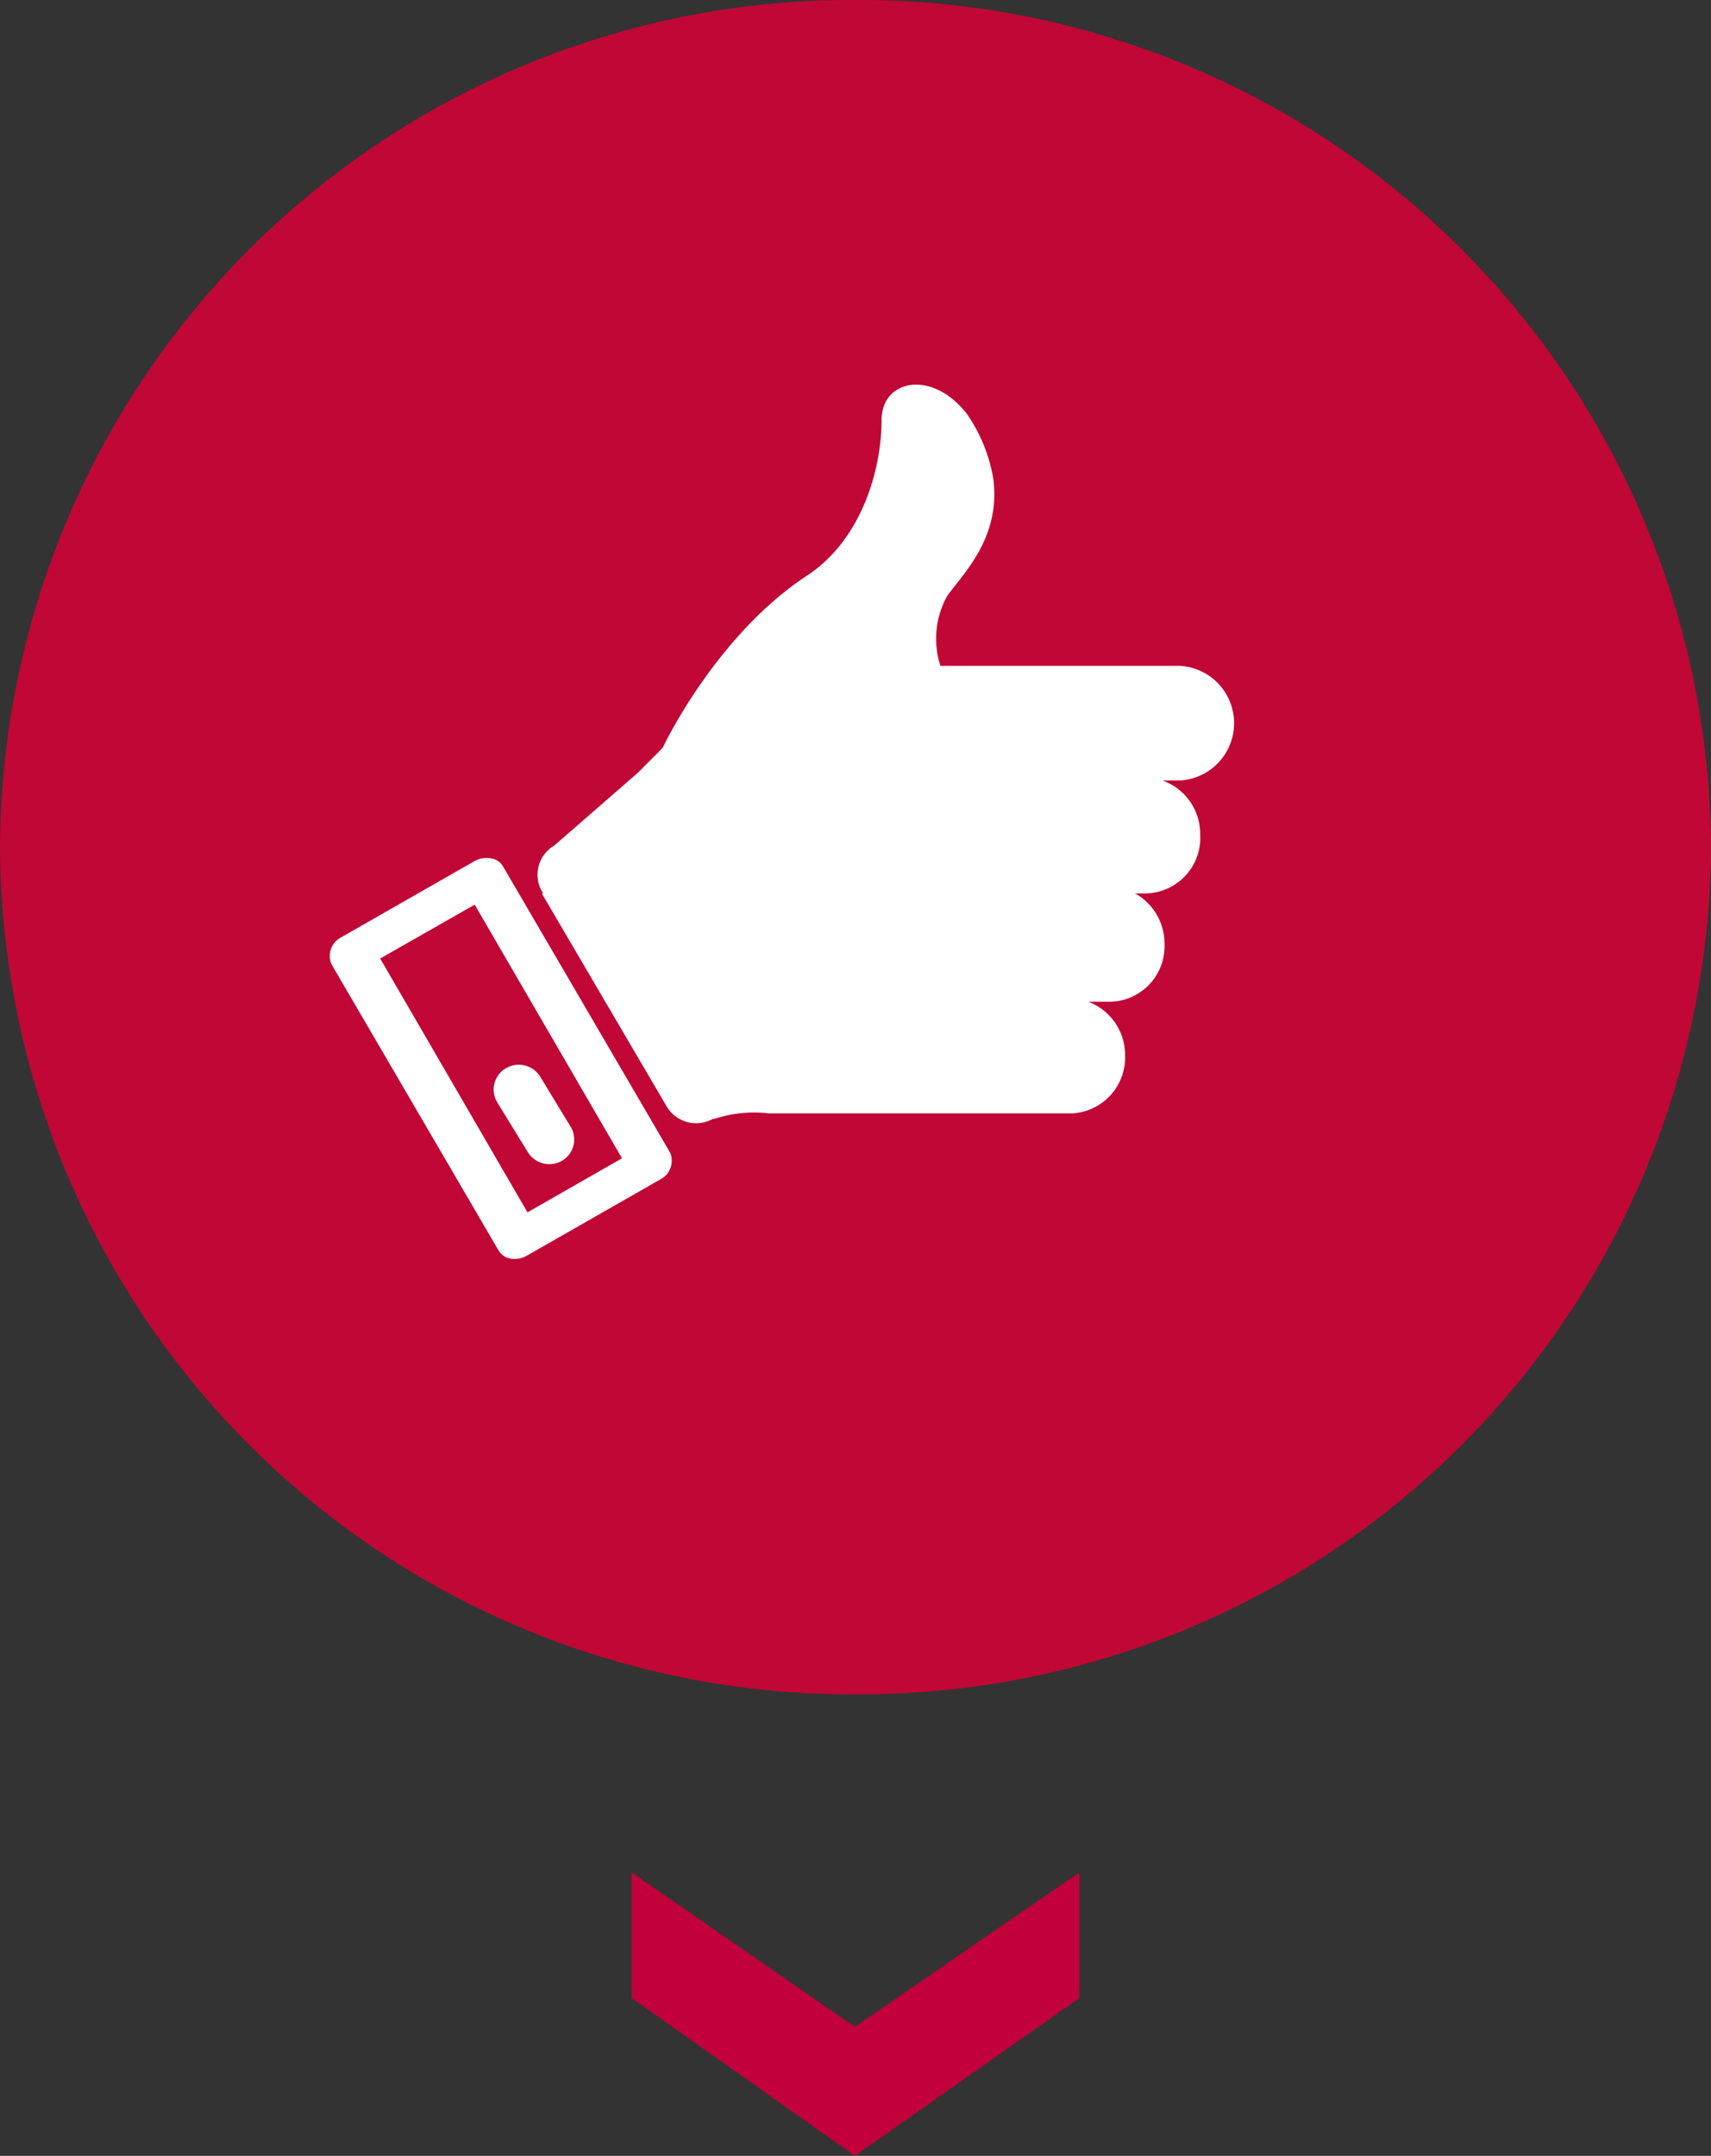
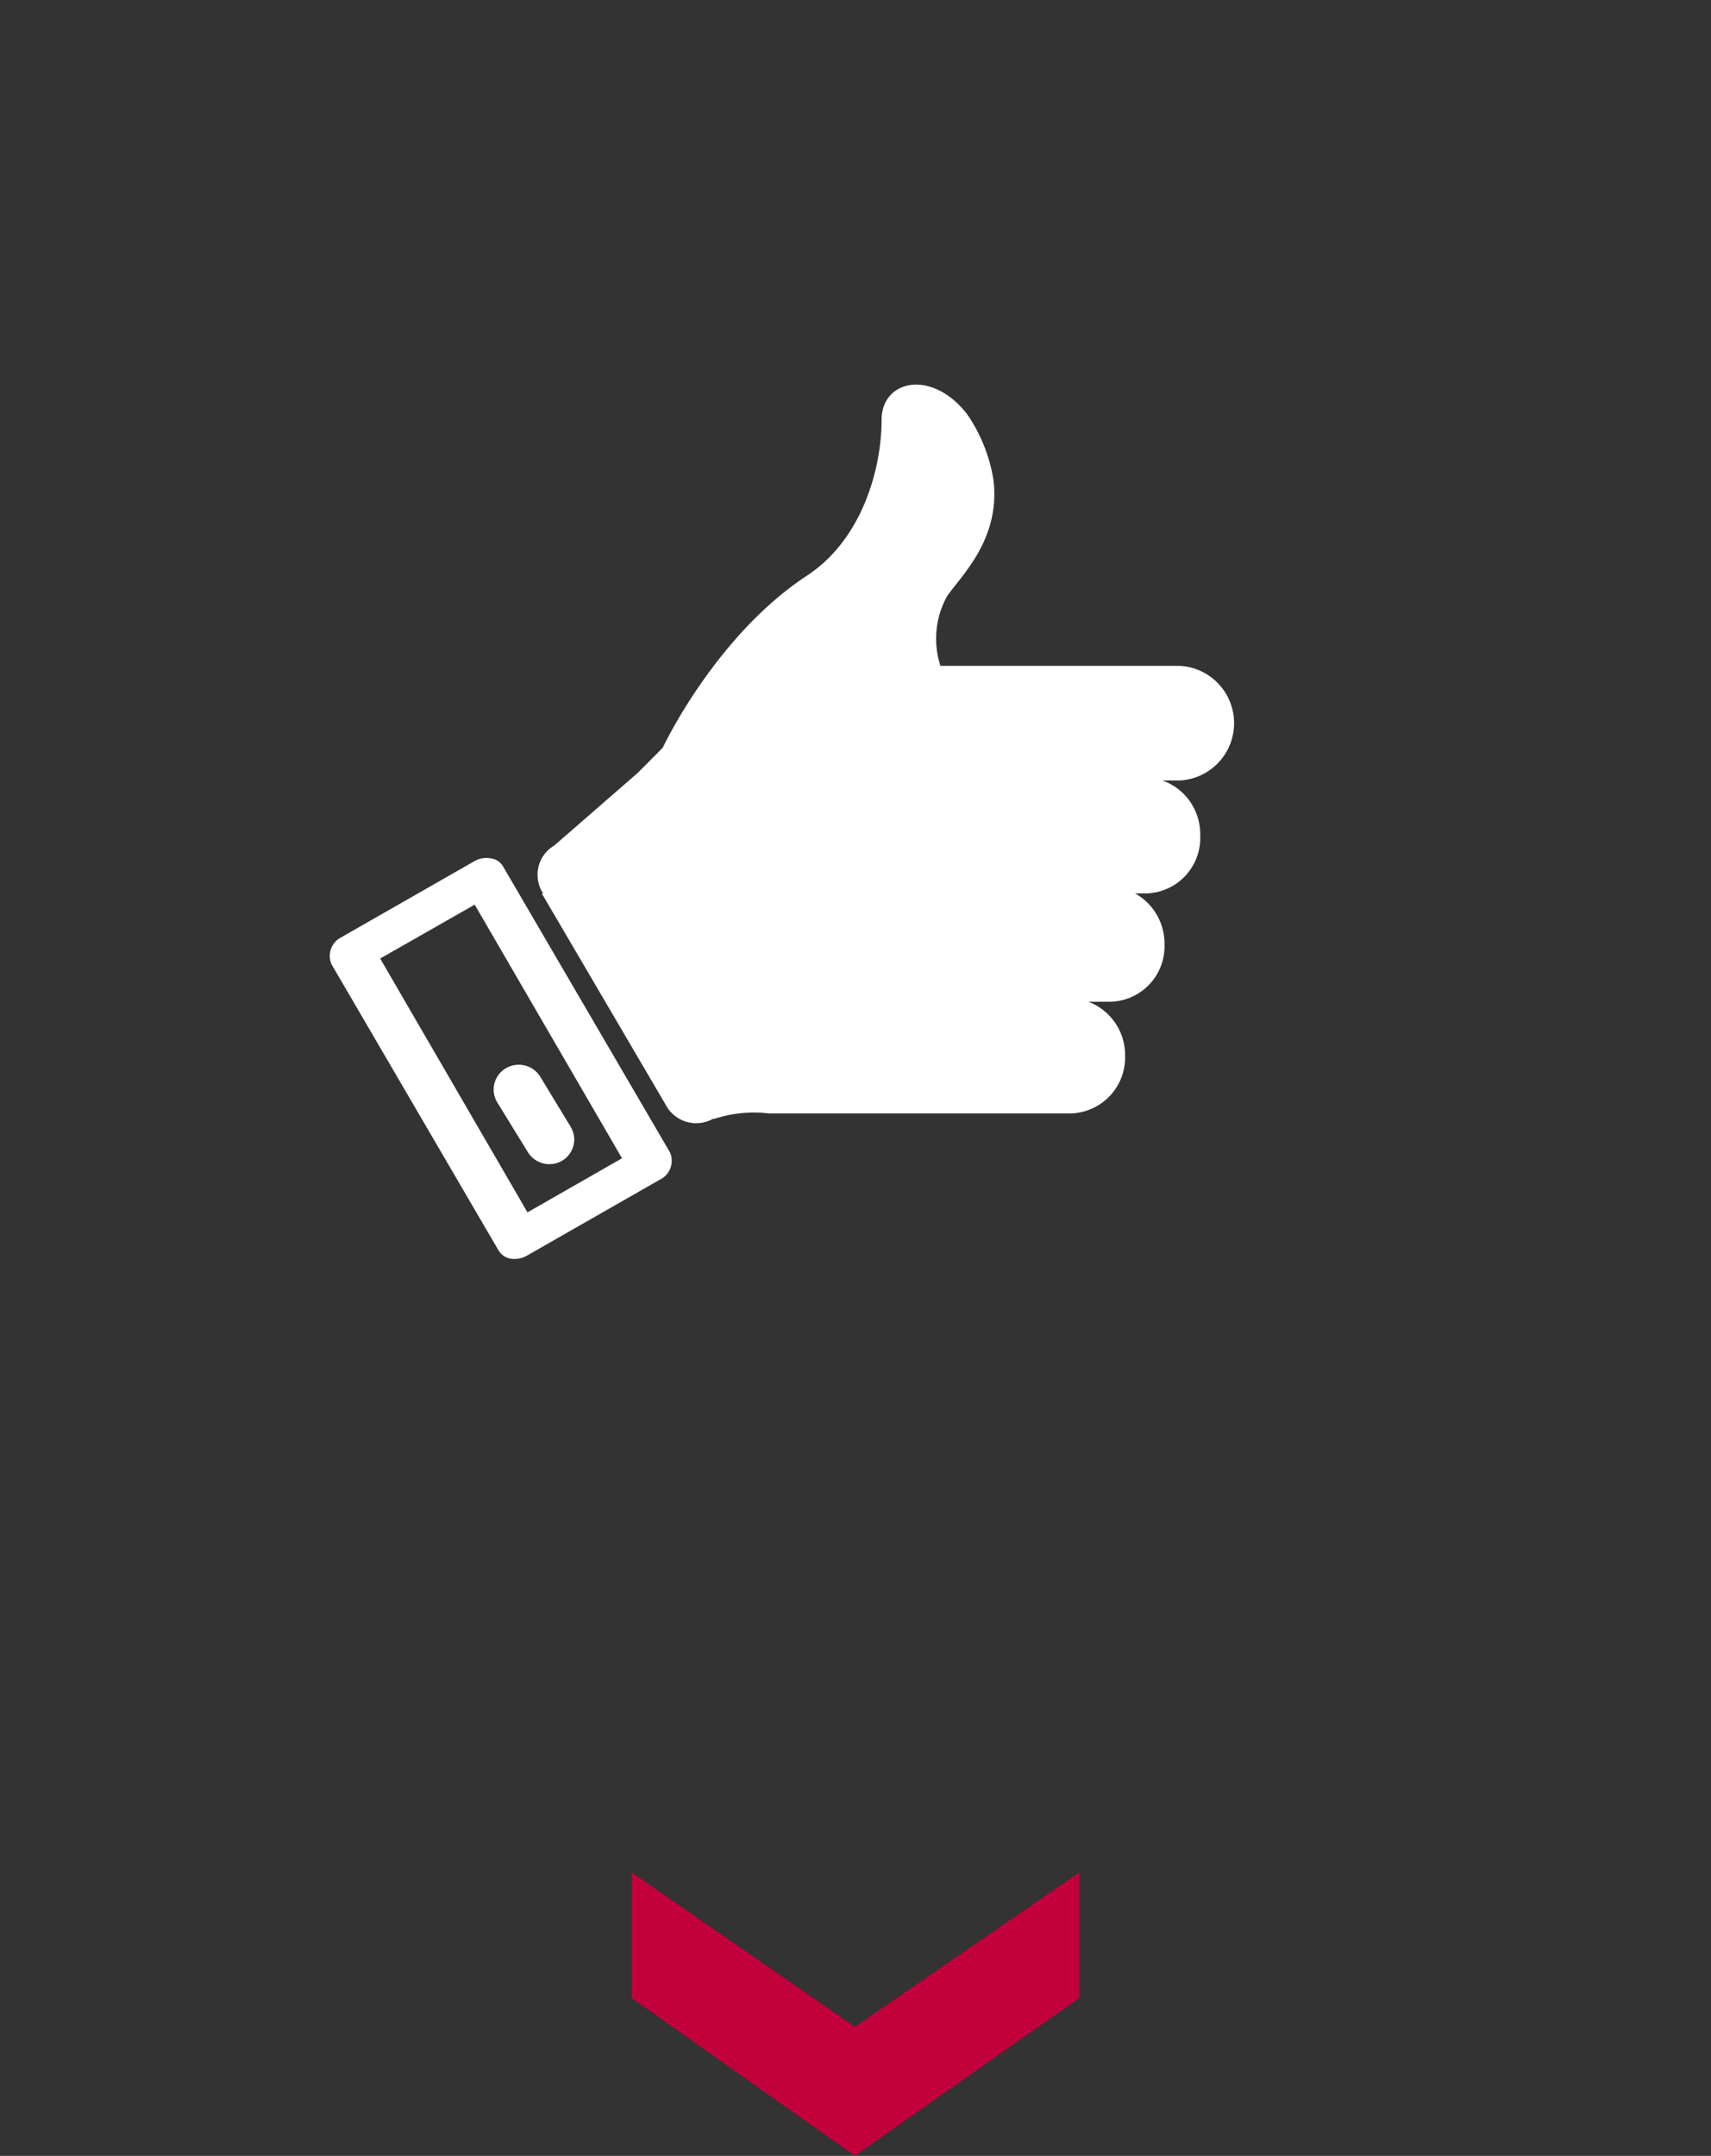
<svg xmlns="http://www.w3.org/2000/svg" id="Calque_1" data-name="Calque 1" viewBox="0 0 82 103.28">
  <rect x="0" y="0" width="82" height="103.28" fill="#333333" stroke="none" />
  <title>ico-confiez4b</title>
  <polygon points="30.27 89.7 40.97 97.1 51.73 89.7 51.73 95.72 40.97 103.28 30.27 95.72 30.27 89.7" style="fill: #c1003c" />
  <g>
-     <path d="M-12.65,40.58A40.79,40.79,0,0,1,28.35,0a40.8,40.8,0,0,1,41,40.58,40.8,40.8,0,0,1-41,40.59,40.79,40.79,0,0,1-41-40.59" transform="translate(12.65)" style="fill: #c10735" />
    <path d="M13.32,42.81l5.93,10.11a1.65,1.65,0,0,0,2.27.68l.07,0a6.11,6.11,0,0,1,2.61-.26H38.7a2.68,2.68,0,0,0,2.57-2.75,2.73,2.73,0,0,0-1.76-2.6h1.08a2.66,2.66,0,0,0,2.57-2.75,2.76,2.76,0,0,0-1.41-2.44h.55A2.66,2.66,0,0,0,44.87,40a2.72,2.72,0,0,0-1.81-2.61h.85a2.75,2.75,0,0,0,0-5.49l-11.49,0a4.21,4.21,0,0,1,.32-3.34c.69-1,2.57-2.73,2.22-5.58a7.68,7.68,0,0,0-1.27-3.15c-1.67-2.15-4.09-1.65-4.09.29,0,2.3-.91,5.71-3.58,7.46-4.36,2.86-6.89,8.19-6.89,8.21s-.55.57-1.22,1.24l-4,3.48a1.62,1.62,0,0,0-.53,2.29M12.65,55.2a1.21,1.21,0,0,0,1.65.4A1.18,1.18,0,0,0,14.71,54l-1.47-2.42a1.21,1.21,0,0,0-1.65-.4,1.18,1.18,0,0,0-.41,1.63ZM10.1,43.34,5.57,45.92l7.06,12.16,4.53-2.59ZM11.24,59.9l-8-13.7a1,1,0,0,1,.47-1.3l6.37-3.64a1.17,1.17,0,0,1,.79-.14.8.8,0,0,1,.59.39h0l8,13.7a1,1,0,0,1-.48,1.3l-6.37,3.64a1.21,1.21,0,0,1-.78.15.84.84,0,0,1-.59-.4h0" transform="translate(12.65)" style="fill: #fff" />
  </g>
</svg>